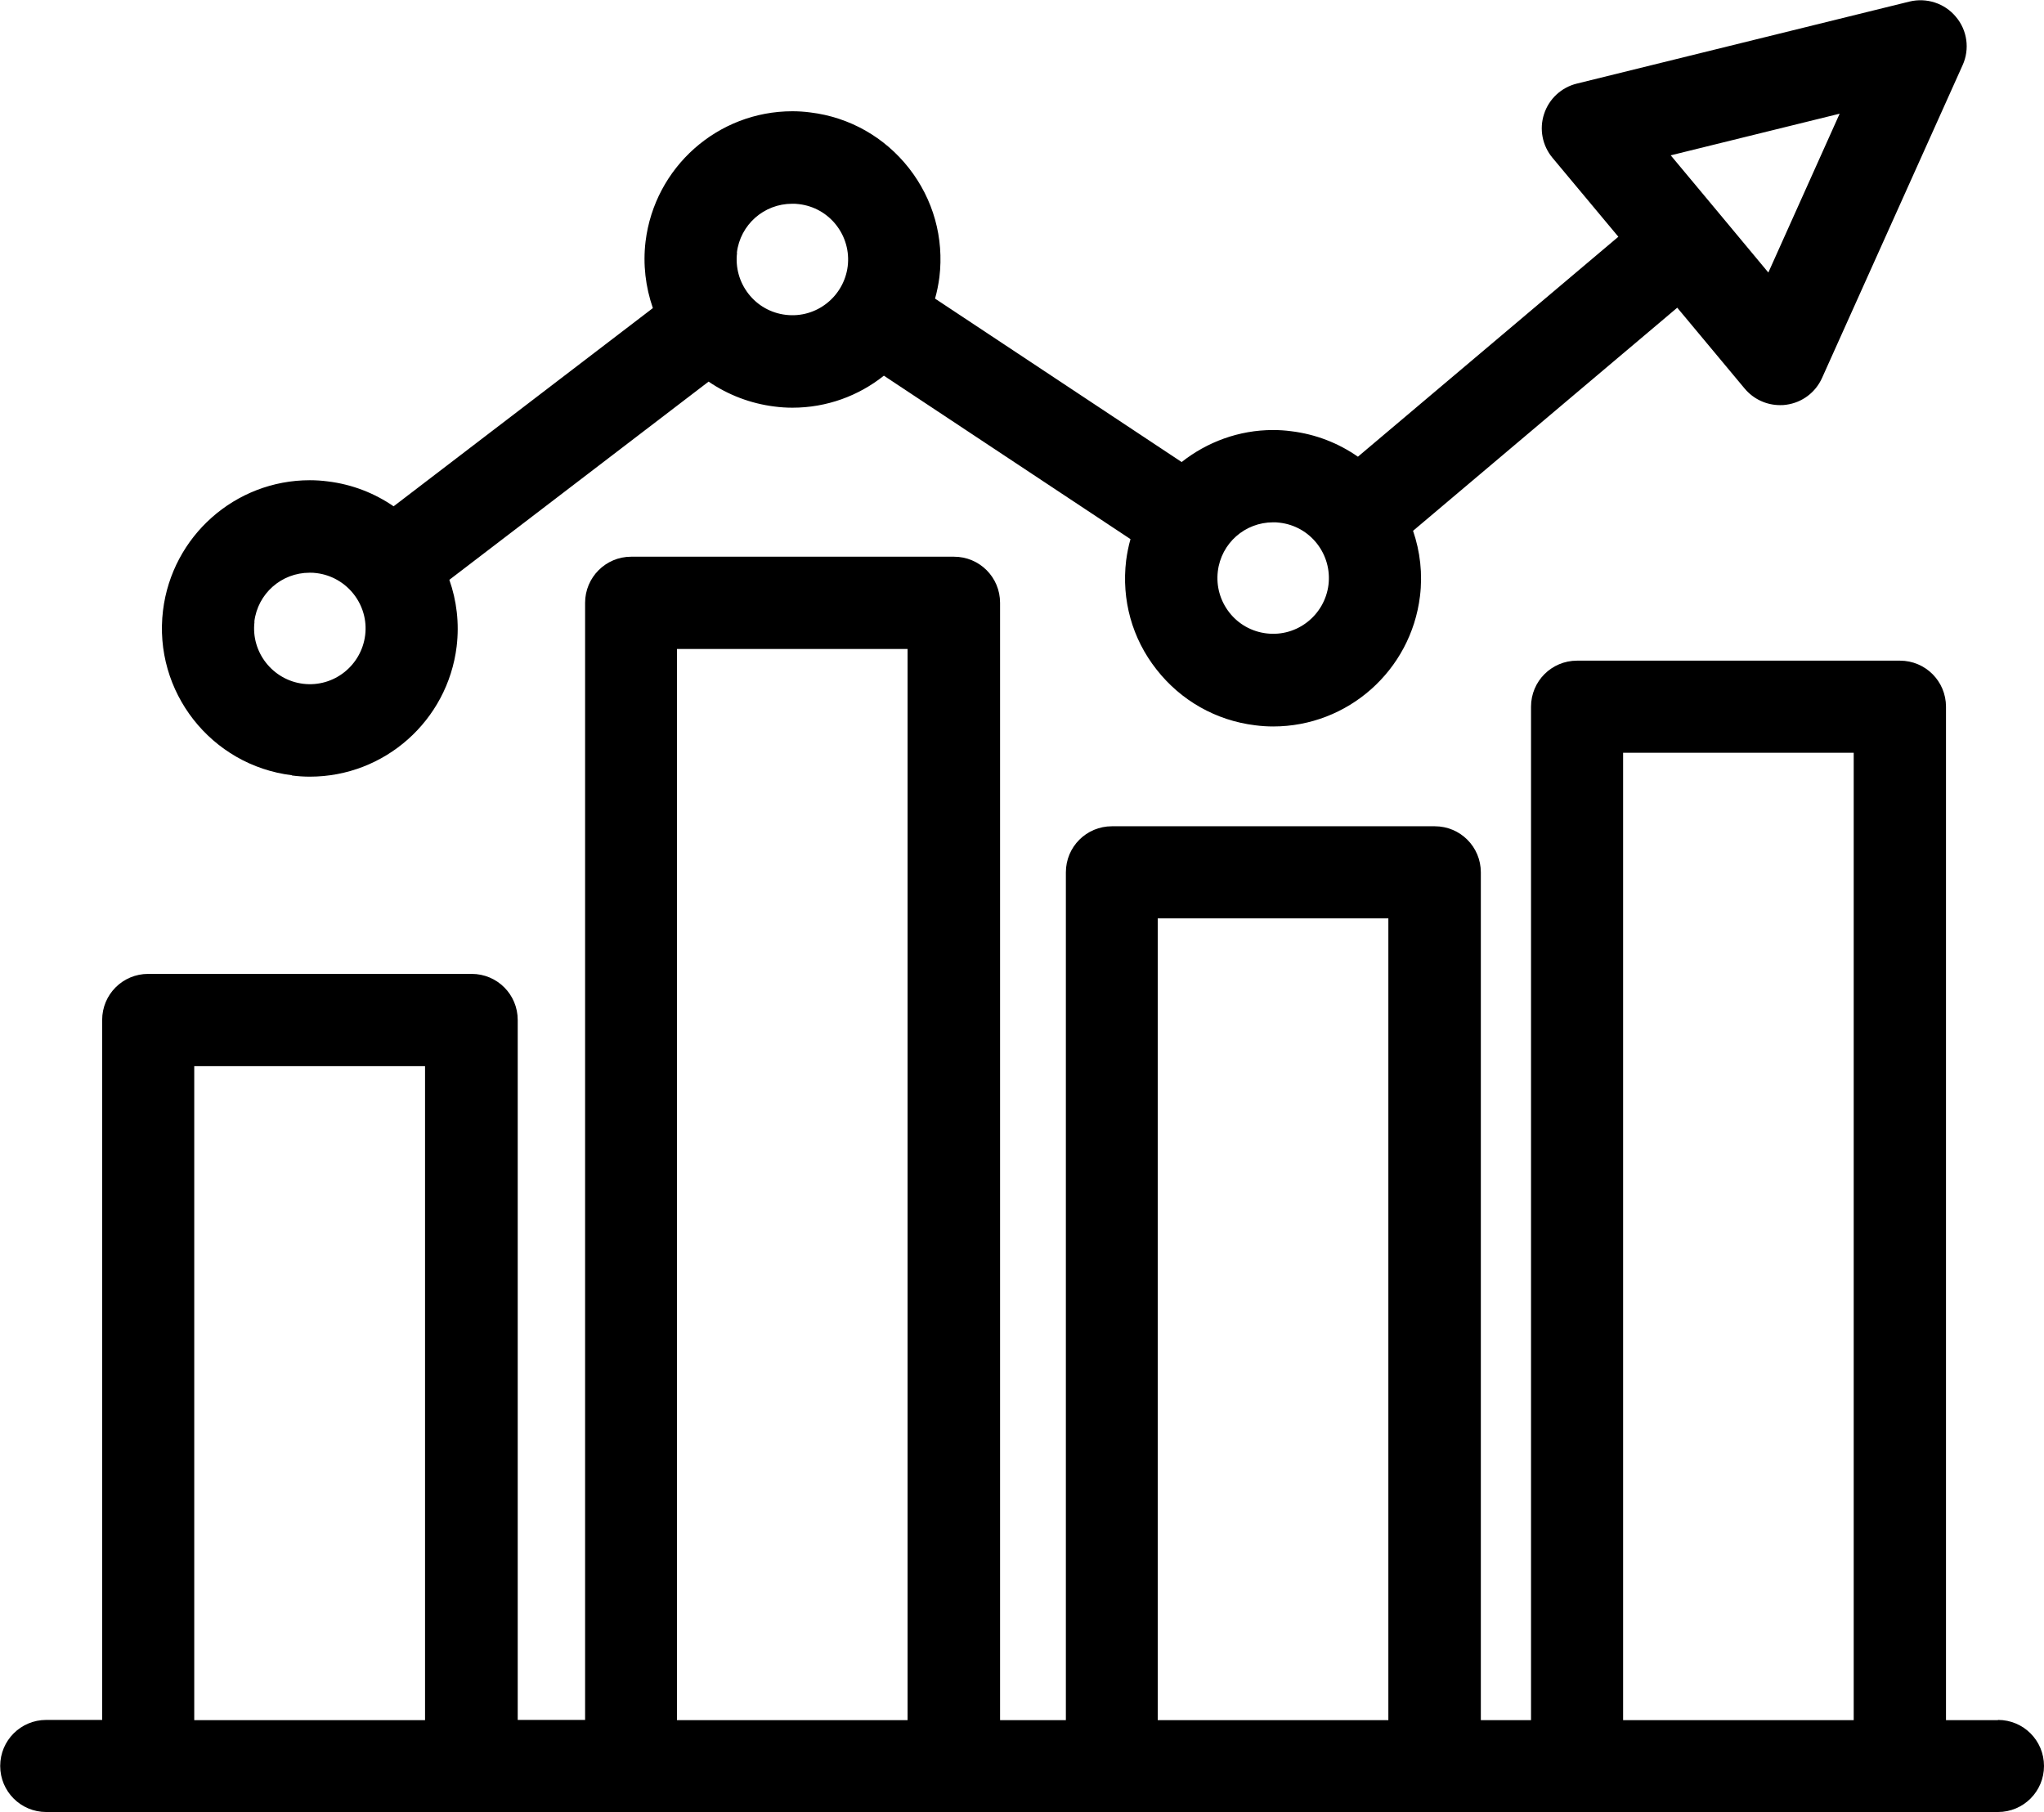
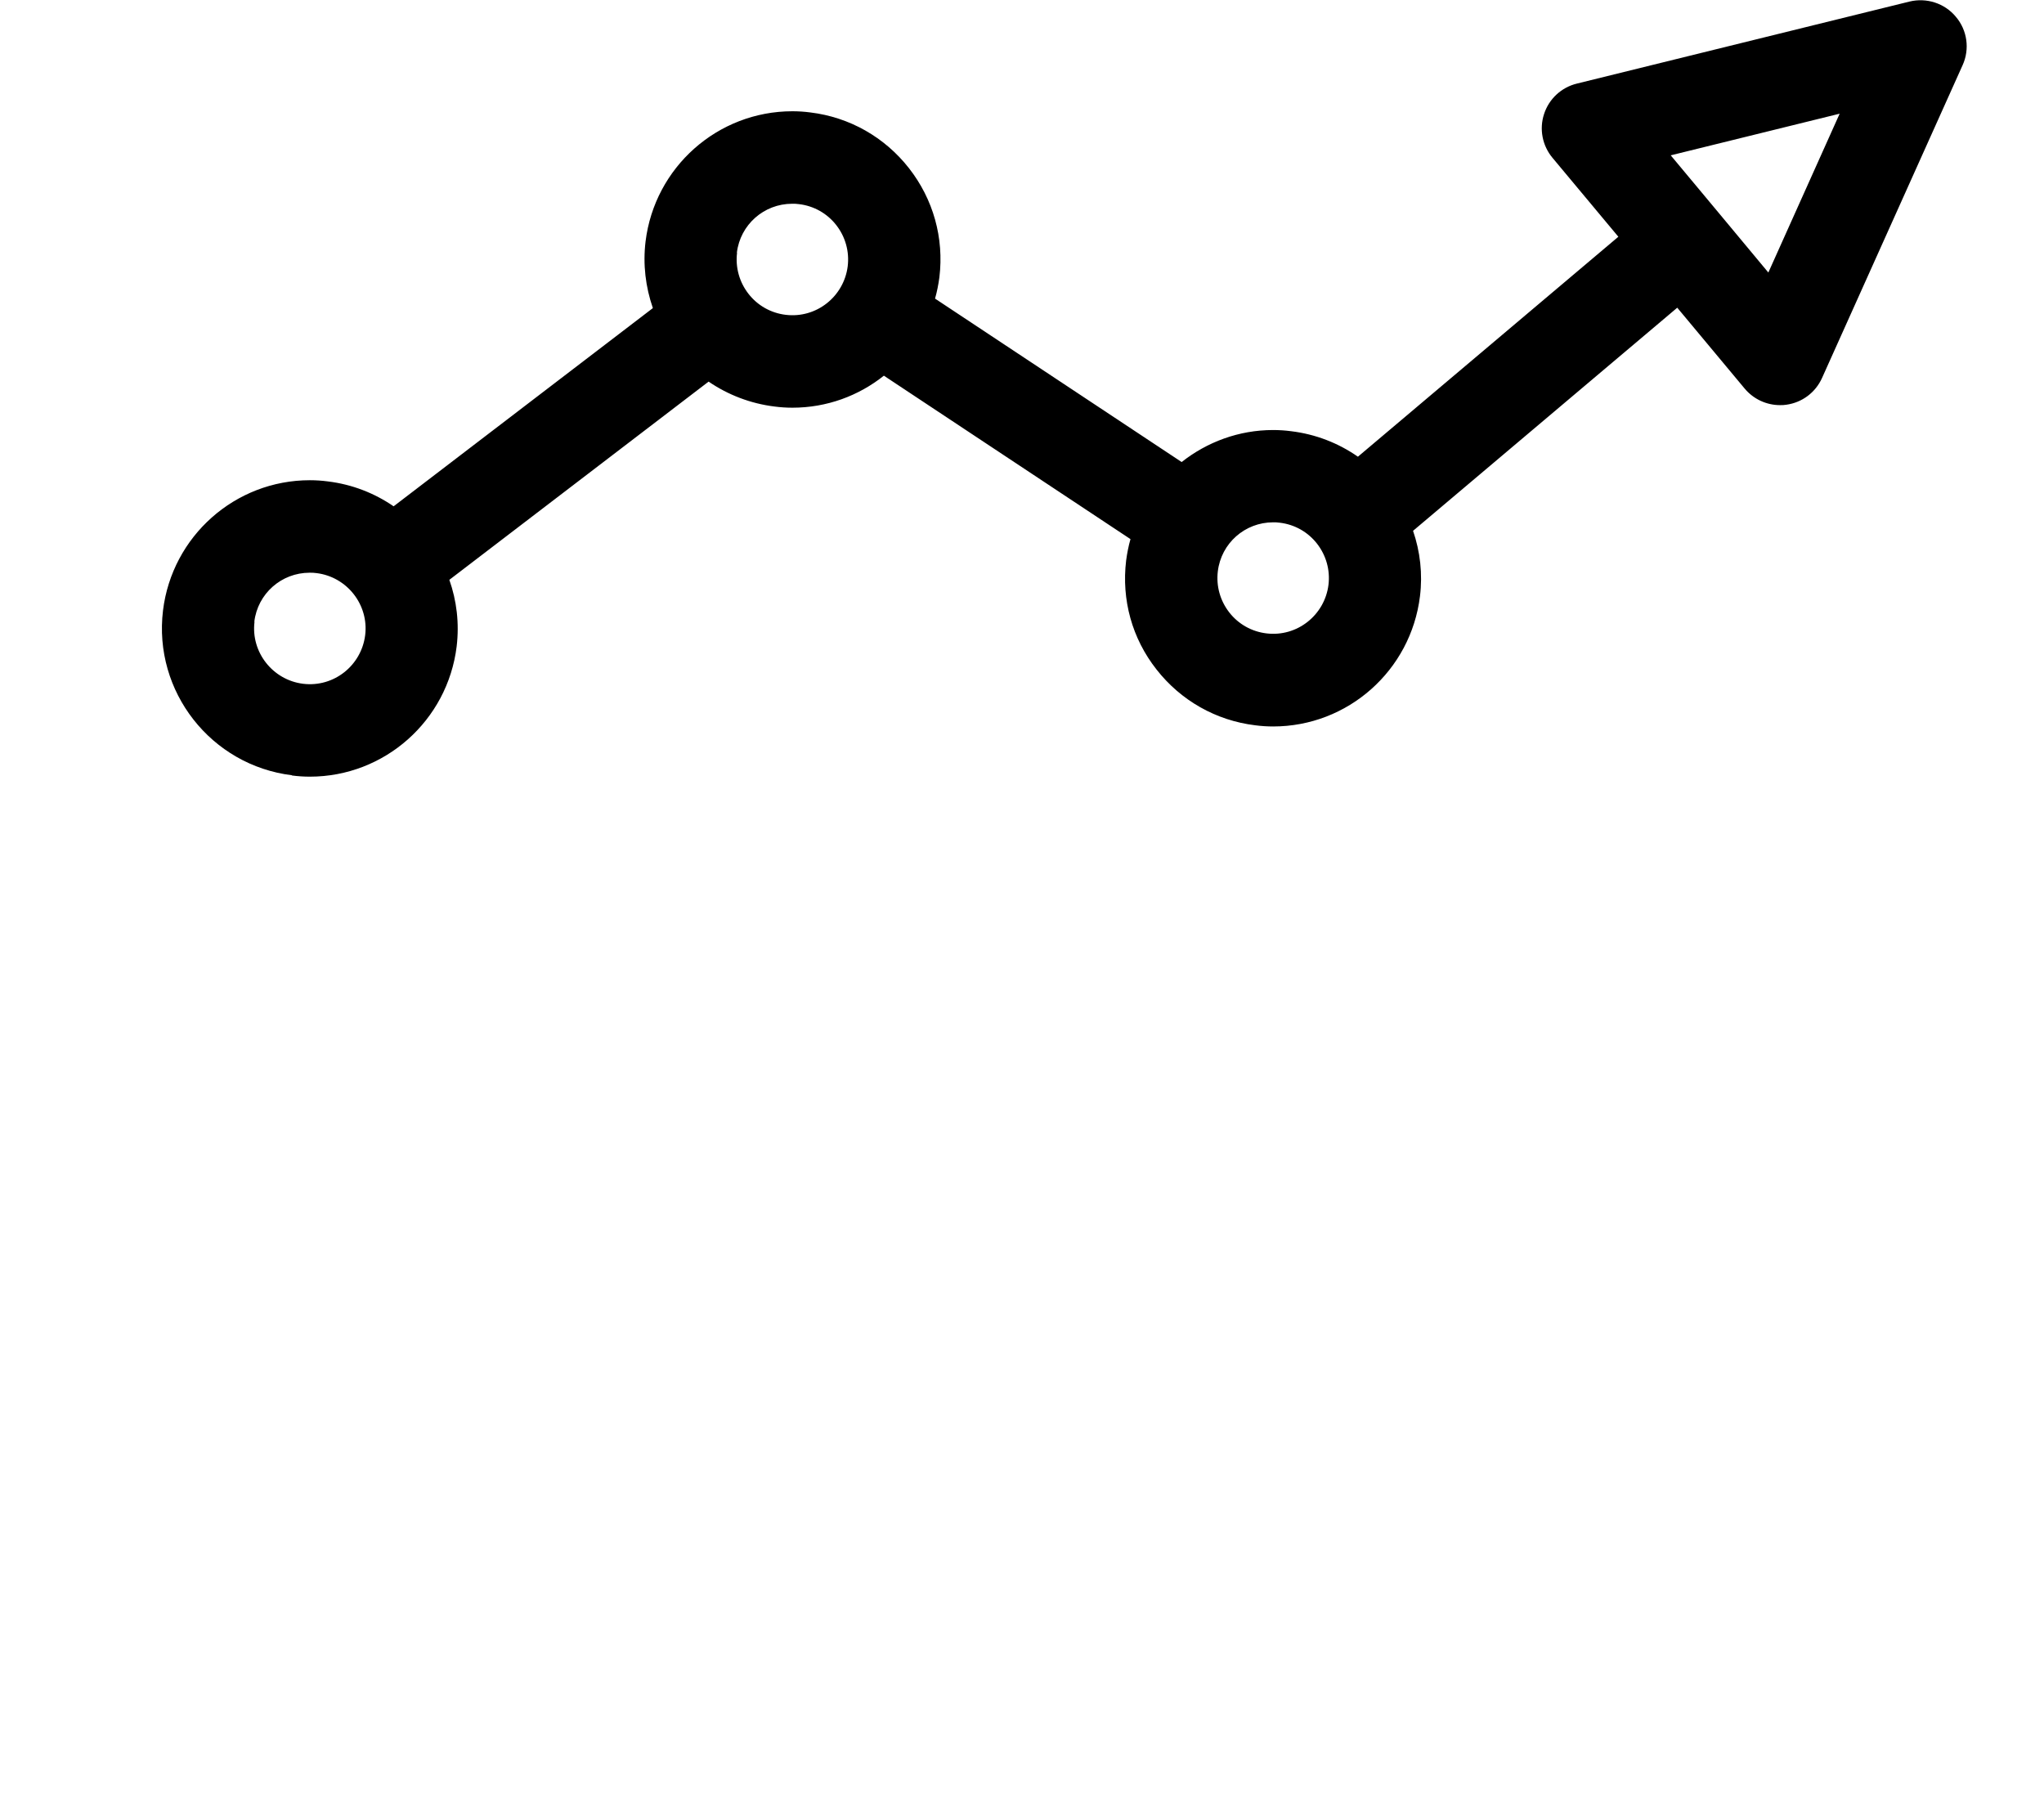
<svg xmlns="http://www.w3.org/2000/svg" id="Camada_2" data-name="Camada 2" viewBox="0 0 103.44 91.7">
  <g id="_ëîé_1" data-name="‘ëîé_1">
    <g>
      <path d="M14.77,39.24c.3.04.61.06.91.06h0c3.78,0,6.97-2.83,7.43-6.59.14-1.18,0-2.32-.37-3.37l13.12-10.03c.98.67,2.12,1.11,3.33,1.26.3.04.61.06.91.06h0c1.74,0,3.35-.6,4.63-1.62l12.48,8.27c-.1.35-.17.71-.22,1.08-.24,1.99.3,3.95,1.54,5.52,1.23,1.57,3.01,2.58,4.99,2.82.3.04.61.06.91.06h0c3.78,0,6.97-2.83,7.43-6.59.14-1.13.01-2.26-.35-3.31l13.37-11.29,3.41,4.09c.45.54,1.11.84,1.79.84.11,0,.21,0,.32-.02.8-.11,1.48-.62,1.81-1.36l7.11-15.82c.37-.81.24-1.77-.34-2.45-.57-.69-1.49-.98-2.35-.77l-16.83,4.15c-.78.19-1.41.77-1.66,1.54-.25.76-.09,1.6.43,2.22l3.33,3.99-13.18,11.13c-.99-.69-2.14-1.14-3.38-1.29-.3-.04-.61-.06-.91-.06-1.74,0-3.35.61-4.63,1.62l-12.48-8.27c.1-.35.17-.71.22-1.08.24-1.99-.31-3.95-1.54-5.52-1.23-1.57-3.01-2.58-4.99-2.82-.3-.04-.61-.06-.91-.06-3.78,0-6.97,2.83-7.43,6.59-.14,1.16,0,2.3.37,3.37l-13.12,10.03c-.96-.66-2.09-1.11-3.33-1.26-.3-.04-.61-.06-.91-.06-3.78,0-6.97,2.83-7.43,6.59-.5,4.1,2.43,7.84,6.53,8.34ZM93.1,5.75l-3.61,8.04-2.53-3.04s0,0,0,0c0,0,0,0,0,0l-2.41-2.89,8.56-2.11ZM64.42,26.43c.11,0,.23,0,.35.02.75.09,1.42.47,1.88,1.06.46.59.67,1.33.58,2.08-.19,1.53-1.58,2.65-3.14,2.46-.75-.09-1.42-.47-1.88-1.06-.46-.59-.67-1.33-.58-2.08.17-1.42,1.37-2.48,2.8-2.48ZM37.29,12.79c.17-1.42,1.37-2.48,2.8-2.48.11,0,.23,0,.35.02.75.09,1.42.47,1.88,1.06.46.59.67,1.33.58,2.08-.19,1.53-1.58,2.65-3.14,2.46-.75-.09-1.42-.47-1.88-1.06-.46-.59-.67-1.33-.58-2.08ZM12.87,31.46c.17-1.42,1.37-2.48,2.8-2.48.11,0,.23,0,.35.02,1.54.19,2.65,1.6,2.46,3.14-.19,1.53-1.58,2.65-3.14,2.46-1.54-.19-2.65-1.6-2.46-3.14Z" />
-       <path d="M101.11,87.04h-2.63v-51.28c0-1.29-1.04-2.33-2.33-2.33h-16.34c-1.29,0-2.33,1.04-2.33,2.33v51.28h-2.54v-42.9c0-1.29-1.04-2.33-2.33-2.33h-16.34c-1.29,0-2.33,1.04-2.33,2.33v42.9h-3.33V30.5c0-1.29-1.04-2.33-2.33-2.33h-16.34c-1.29,0-2.33,1.05-2.33,2.33v56.53h-3.41v-35.42c0-1.29-1.04-2.33-2.33-2.33H7.5c-1.29,0-2.33,1.04-2.33,2.33v35.42h-2.83c-1.29,0-2.33,1.04-2.33,2.33s1.04,2.33,2.33,2.33h98.77c1.29,0,2.33-1.04,2.33-2.33s-1.04-2.33-2.33-2.33ZM9.83,87.04v-33.09h11.68v33.09h-11.68ZM34.26,87.04v-54.2h11.67v54.2h-11.67ZM58.59,87.04v-40.57h11.67v40.57h-11.67ZM82.14,87.04v-48.95h11.67v48.95h-11.67Z" />
    </g>
  </g>
</svg>